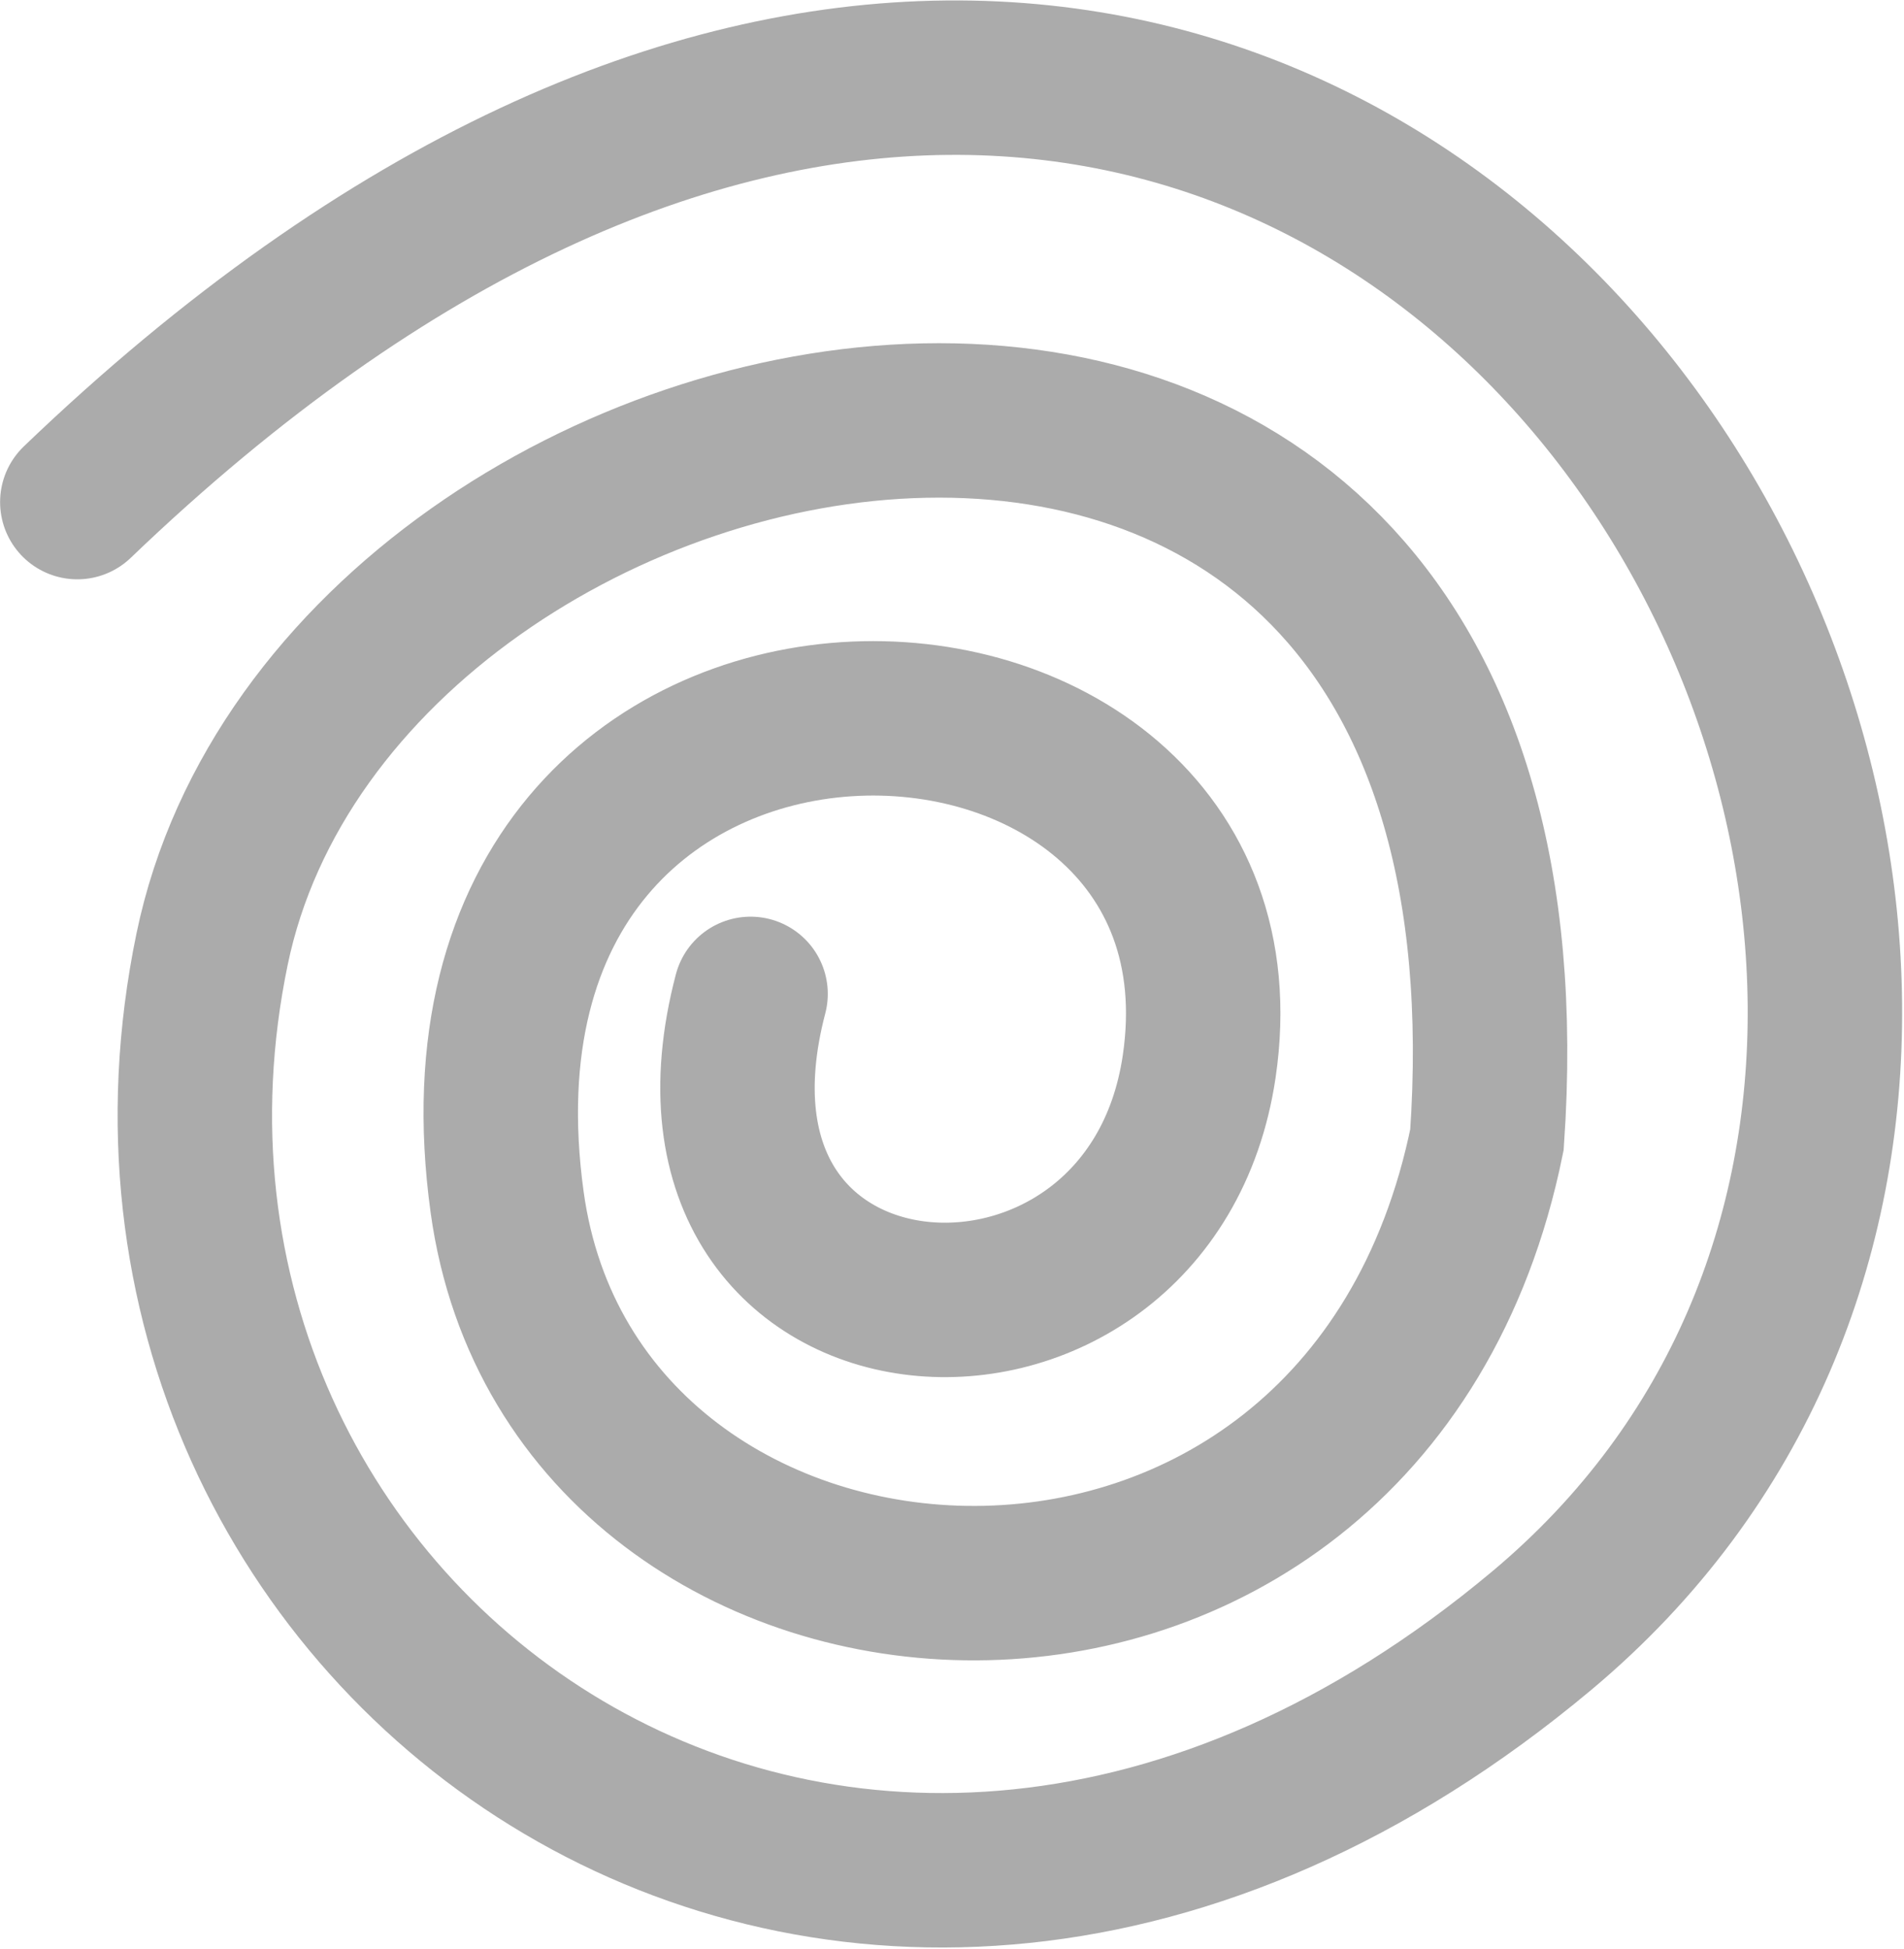
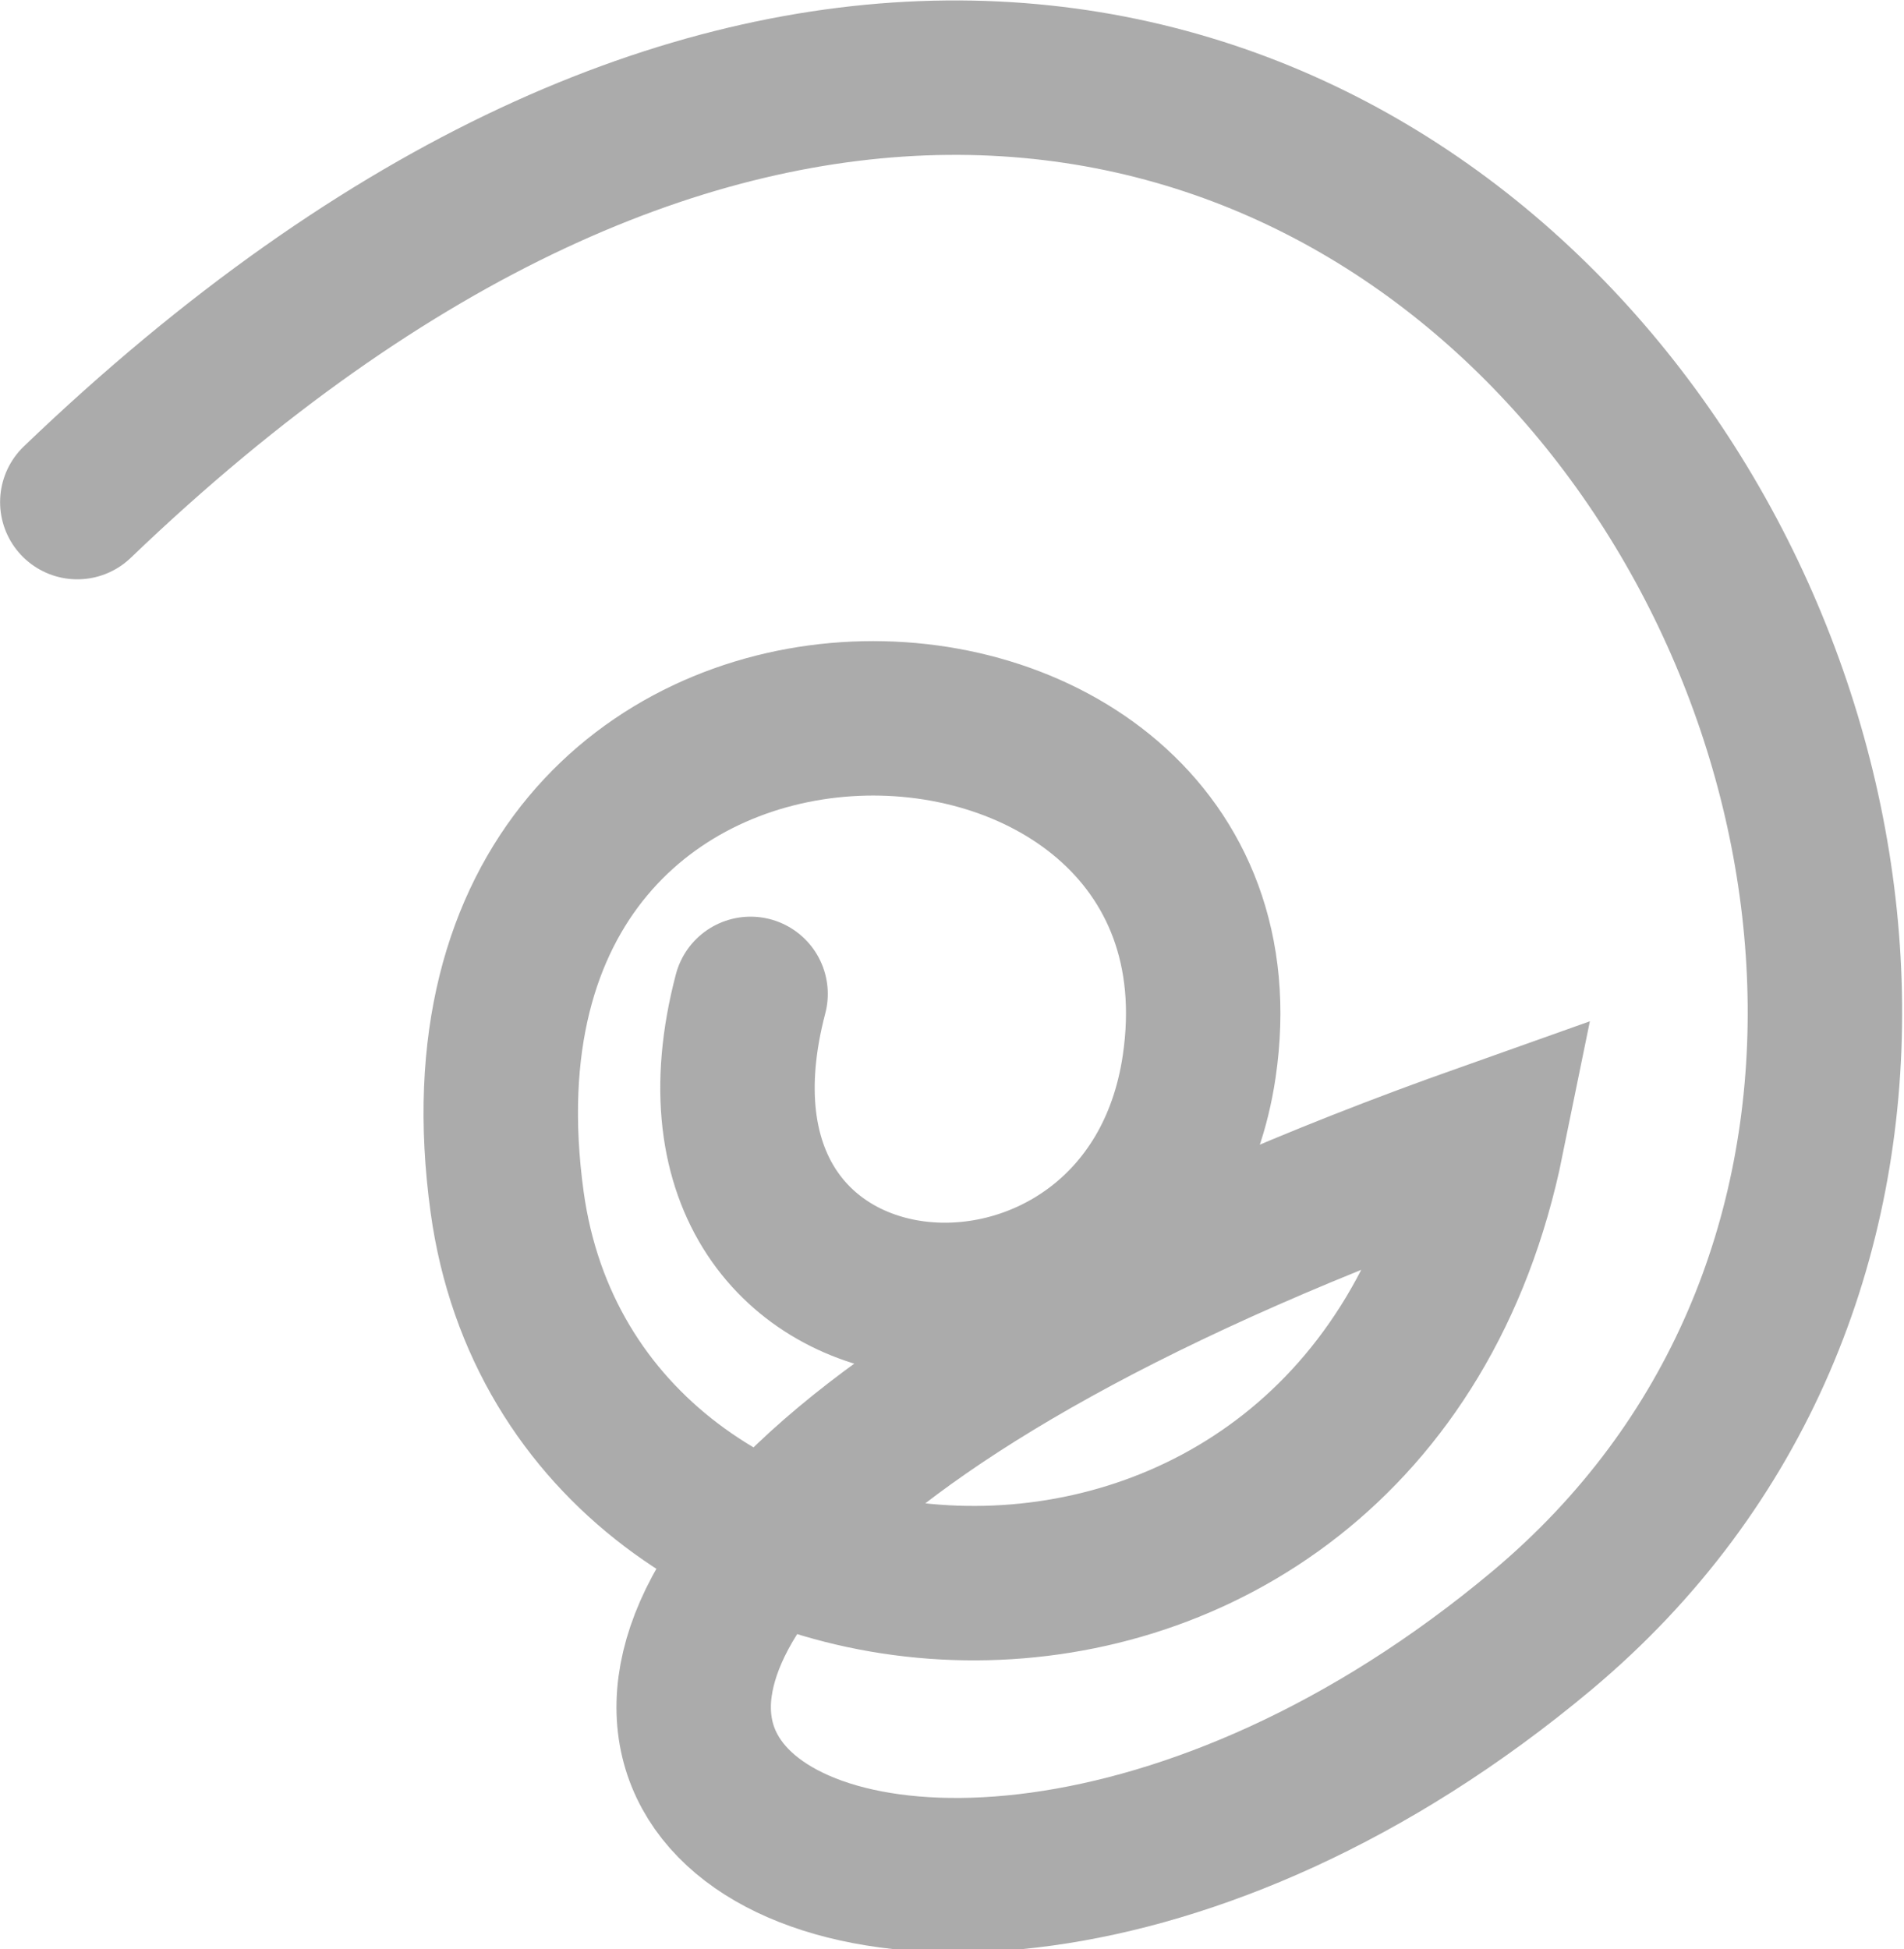
<svg xmlns="http://www.w3.org/2000/svg" width="974" height="997" viewBox="0 0 974 997" fill="none">
-   <path opacity="0.4" d="M383.957 508.411C333.069 702 588.006 717.988 613.452 545.528C648.855 305.583 214.559 288.712 259.419 614.887C293.967 866.079 697.303 894.198 760.656 583.02C797.922 46.893 173.709 170.613 108.49 485.545C34.99 840.466 434.575 1130.39 788.605 834.208C1195.9 493.466 680.532 -358.019 39.547 256.839" stroke="#2F2F2F" stroke-width="79" stroke-linecap="round" />
+   <path opacity="0.4" d="M383.957 508.411C333.069 702 588.006 717.988 613.452 545.528C648.855 305.583 214.559 288.712 259.419 614.887C293.967 866.079 697.303 894.198 760.656 583.02C34.99 840.466 434.575 1130.39 788.605 834.208C1195.9 493.466 680.532 -358.019 39.547 256.839" stroke="#2F2F2F" stroke-width="79" stroke-linecap="round" />
</svg>